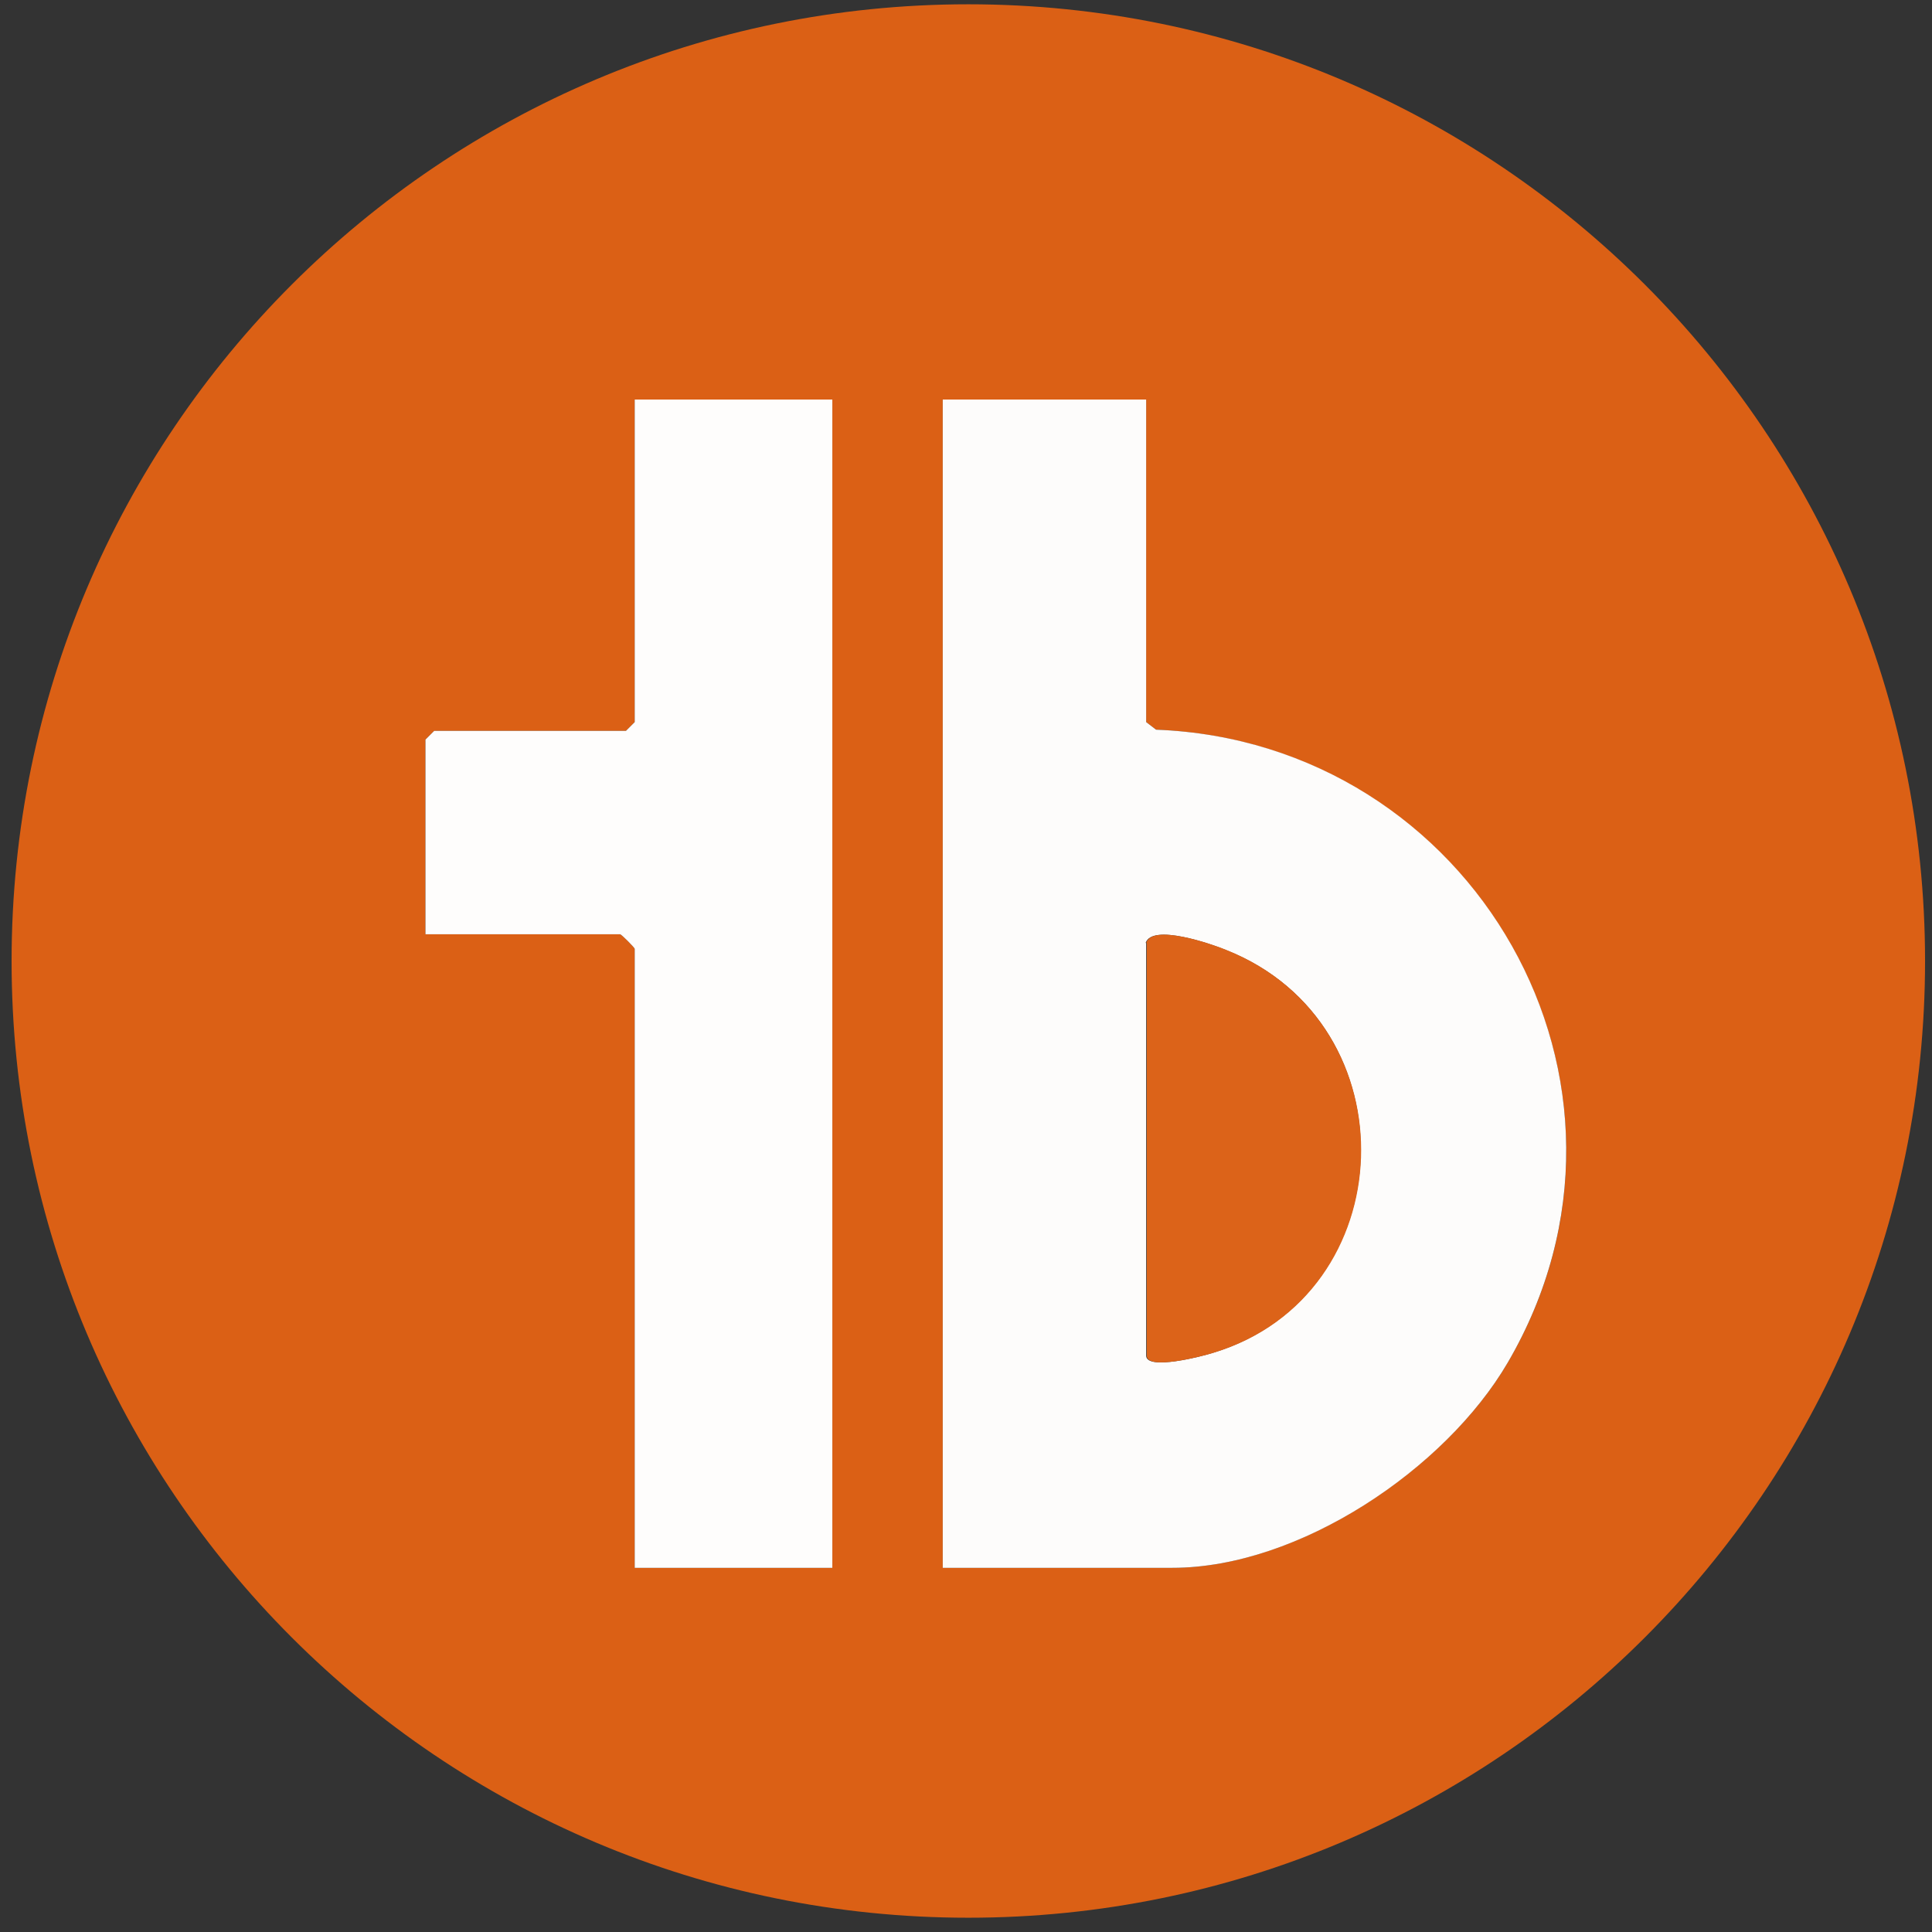
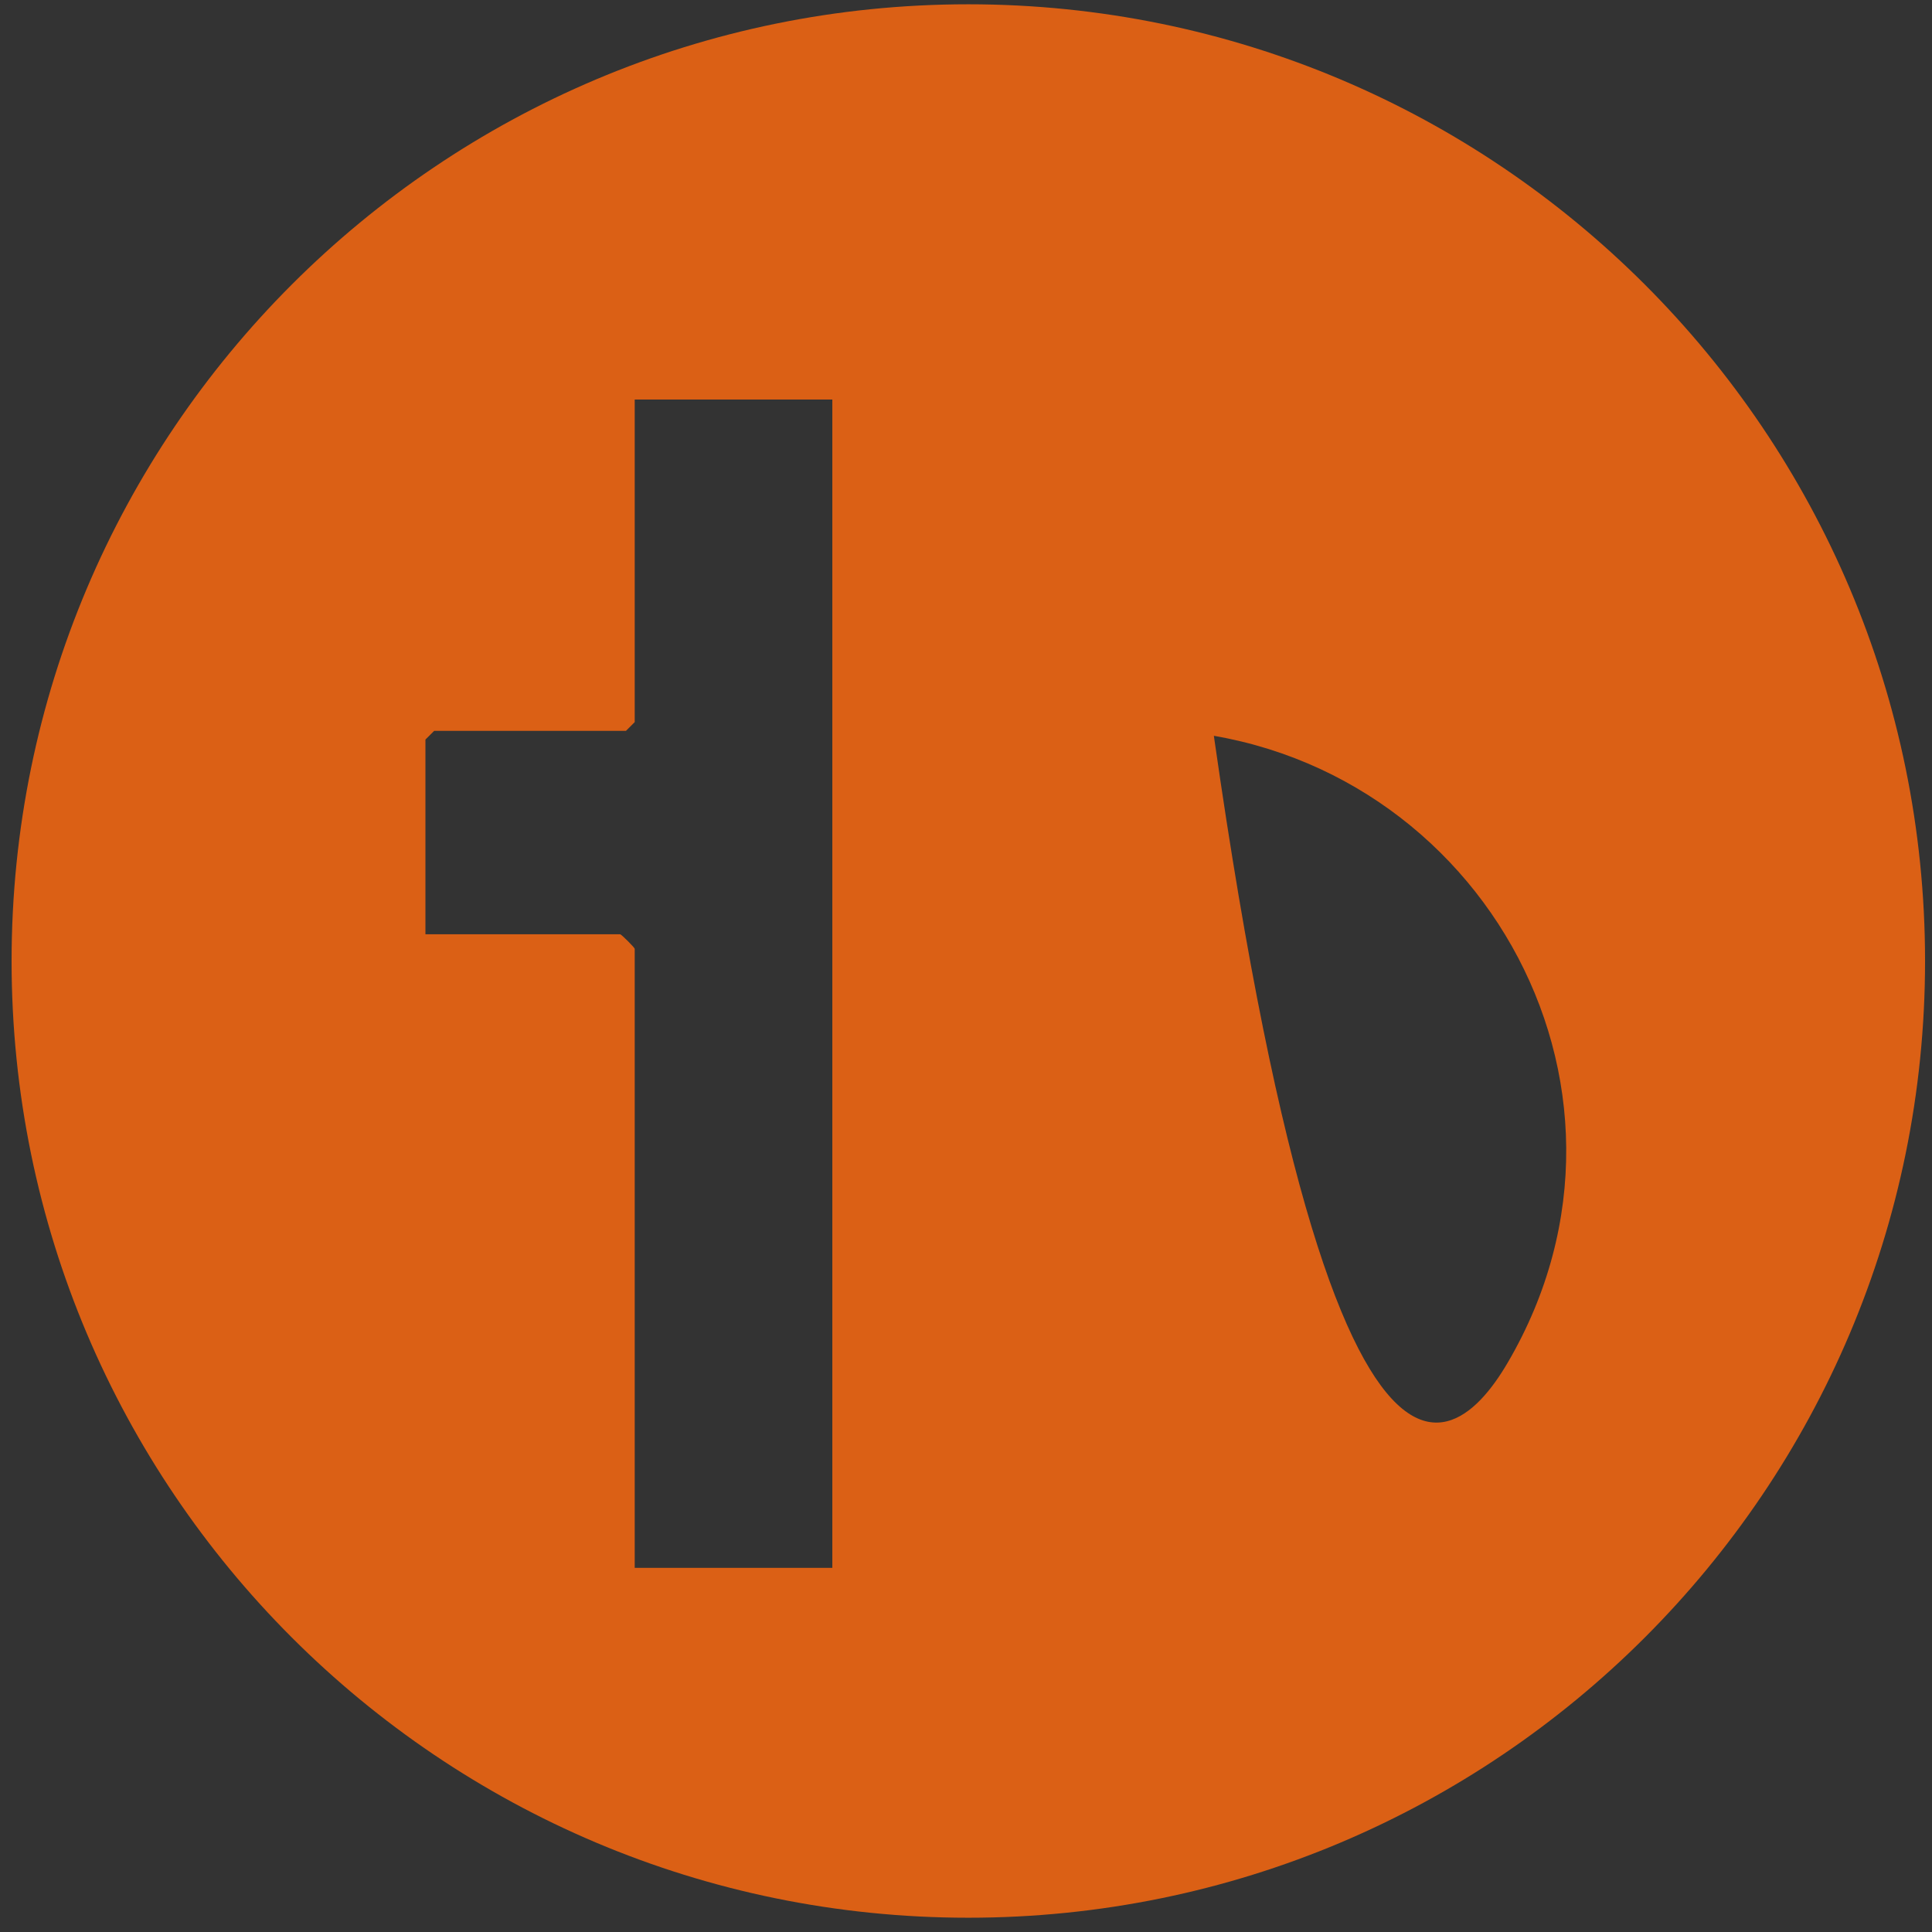
<svg xmlns="http://www.w3.org/2000/svg" width="59" height="59" viewBox="0 0 59 59" fill="none">
  <rect x="0" y="0" width="59" height="59" fill="#333333" stroke="none" />
-   <path d="M58.788 29.348C58.788 45.483 45.706 58.564 29.571 58.564C13.436 58.564 0.354 45.483 0.354 29.348C0.354 13.213 13.436 0.131 29.571 0.131C45.706 0.131 58.788 13.213 58.788 29.348ZM25.418 12.201H19.383V22.052L19.116 22.319H13.259L12.992 22.585V28.531H18.939C18.974 28.531 19.383 28.939 19.383 28.975V47.879H25.418V12.201ZM35.002 12.201H28.79V47.879H35.801C39.653 47.879 44.144 44.861 46.043 41.613C51.031 33.093 44.978 22.674 35.304 22.283L35.002 22.052V12.201Z" fill="#DB6015" />
-   <path d="M35.002 12.201V22.052L35.304 22.283C44.978 22.656 51.031 33.075 46.043 41.613C44.144 44.861 39.671 47.879 35.801 47.879H28.79V12.201H35.002ZM35.002 28.797V41.4C35.002 41.861 36.724 41.418 37.044 41.311C42.83 39.554 43.15 31.265 37.434 29.011C37.008 28.833 35.18 28.194 34.985 28.797H35.002Z" fill="#FDFCFB" />
-   <path d="M25.418 12.201V47.879H19.383V28.975C19.383 28.939 18.974 28.531 18.939 28.531H12.993V22.585L13.259 22.319H19.116L19.383 22.052V12.201H25.418Z" fill="#FEFDFC" />
-   <path d="M35.002 28.797C35.18 28.194 37.026 28.833 37.452 29.011C43.15 31.282 42.848 39.554 37.061 41.311C36.724 41.418 35.02 41.861 35.02 41.4V28.797H35.002Z" fill="#DC6319" />
+   <path d="M58.788 29.348C58.788 45.483 45.706 58.564 29.571 58.564C13.436 58.564 0.354 45.483 0.354 29.348C0.354 13.213 13.436 0.131 29.571 0.131C45.706 0.131 58.788 13.213 58.788 29.348ZM25.418 12.201H19.383V22.052L19.116 22.319H13.259L12.992 22.585V28.531H18.939C18.974 28.531 19.383 28.939 19.383 28.975V47.879H25.418V12.201ZM35.002 12.201H28.79H35.801C39.653 47.879 44.144 44.861 46.043 41.613C51.031 33.093 44.978 22.674 35.304 22.283L35.002 22.052V12.201Z" fill="#DB6015" />
</svg>